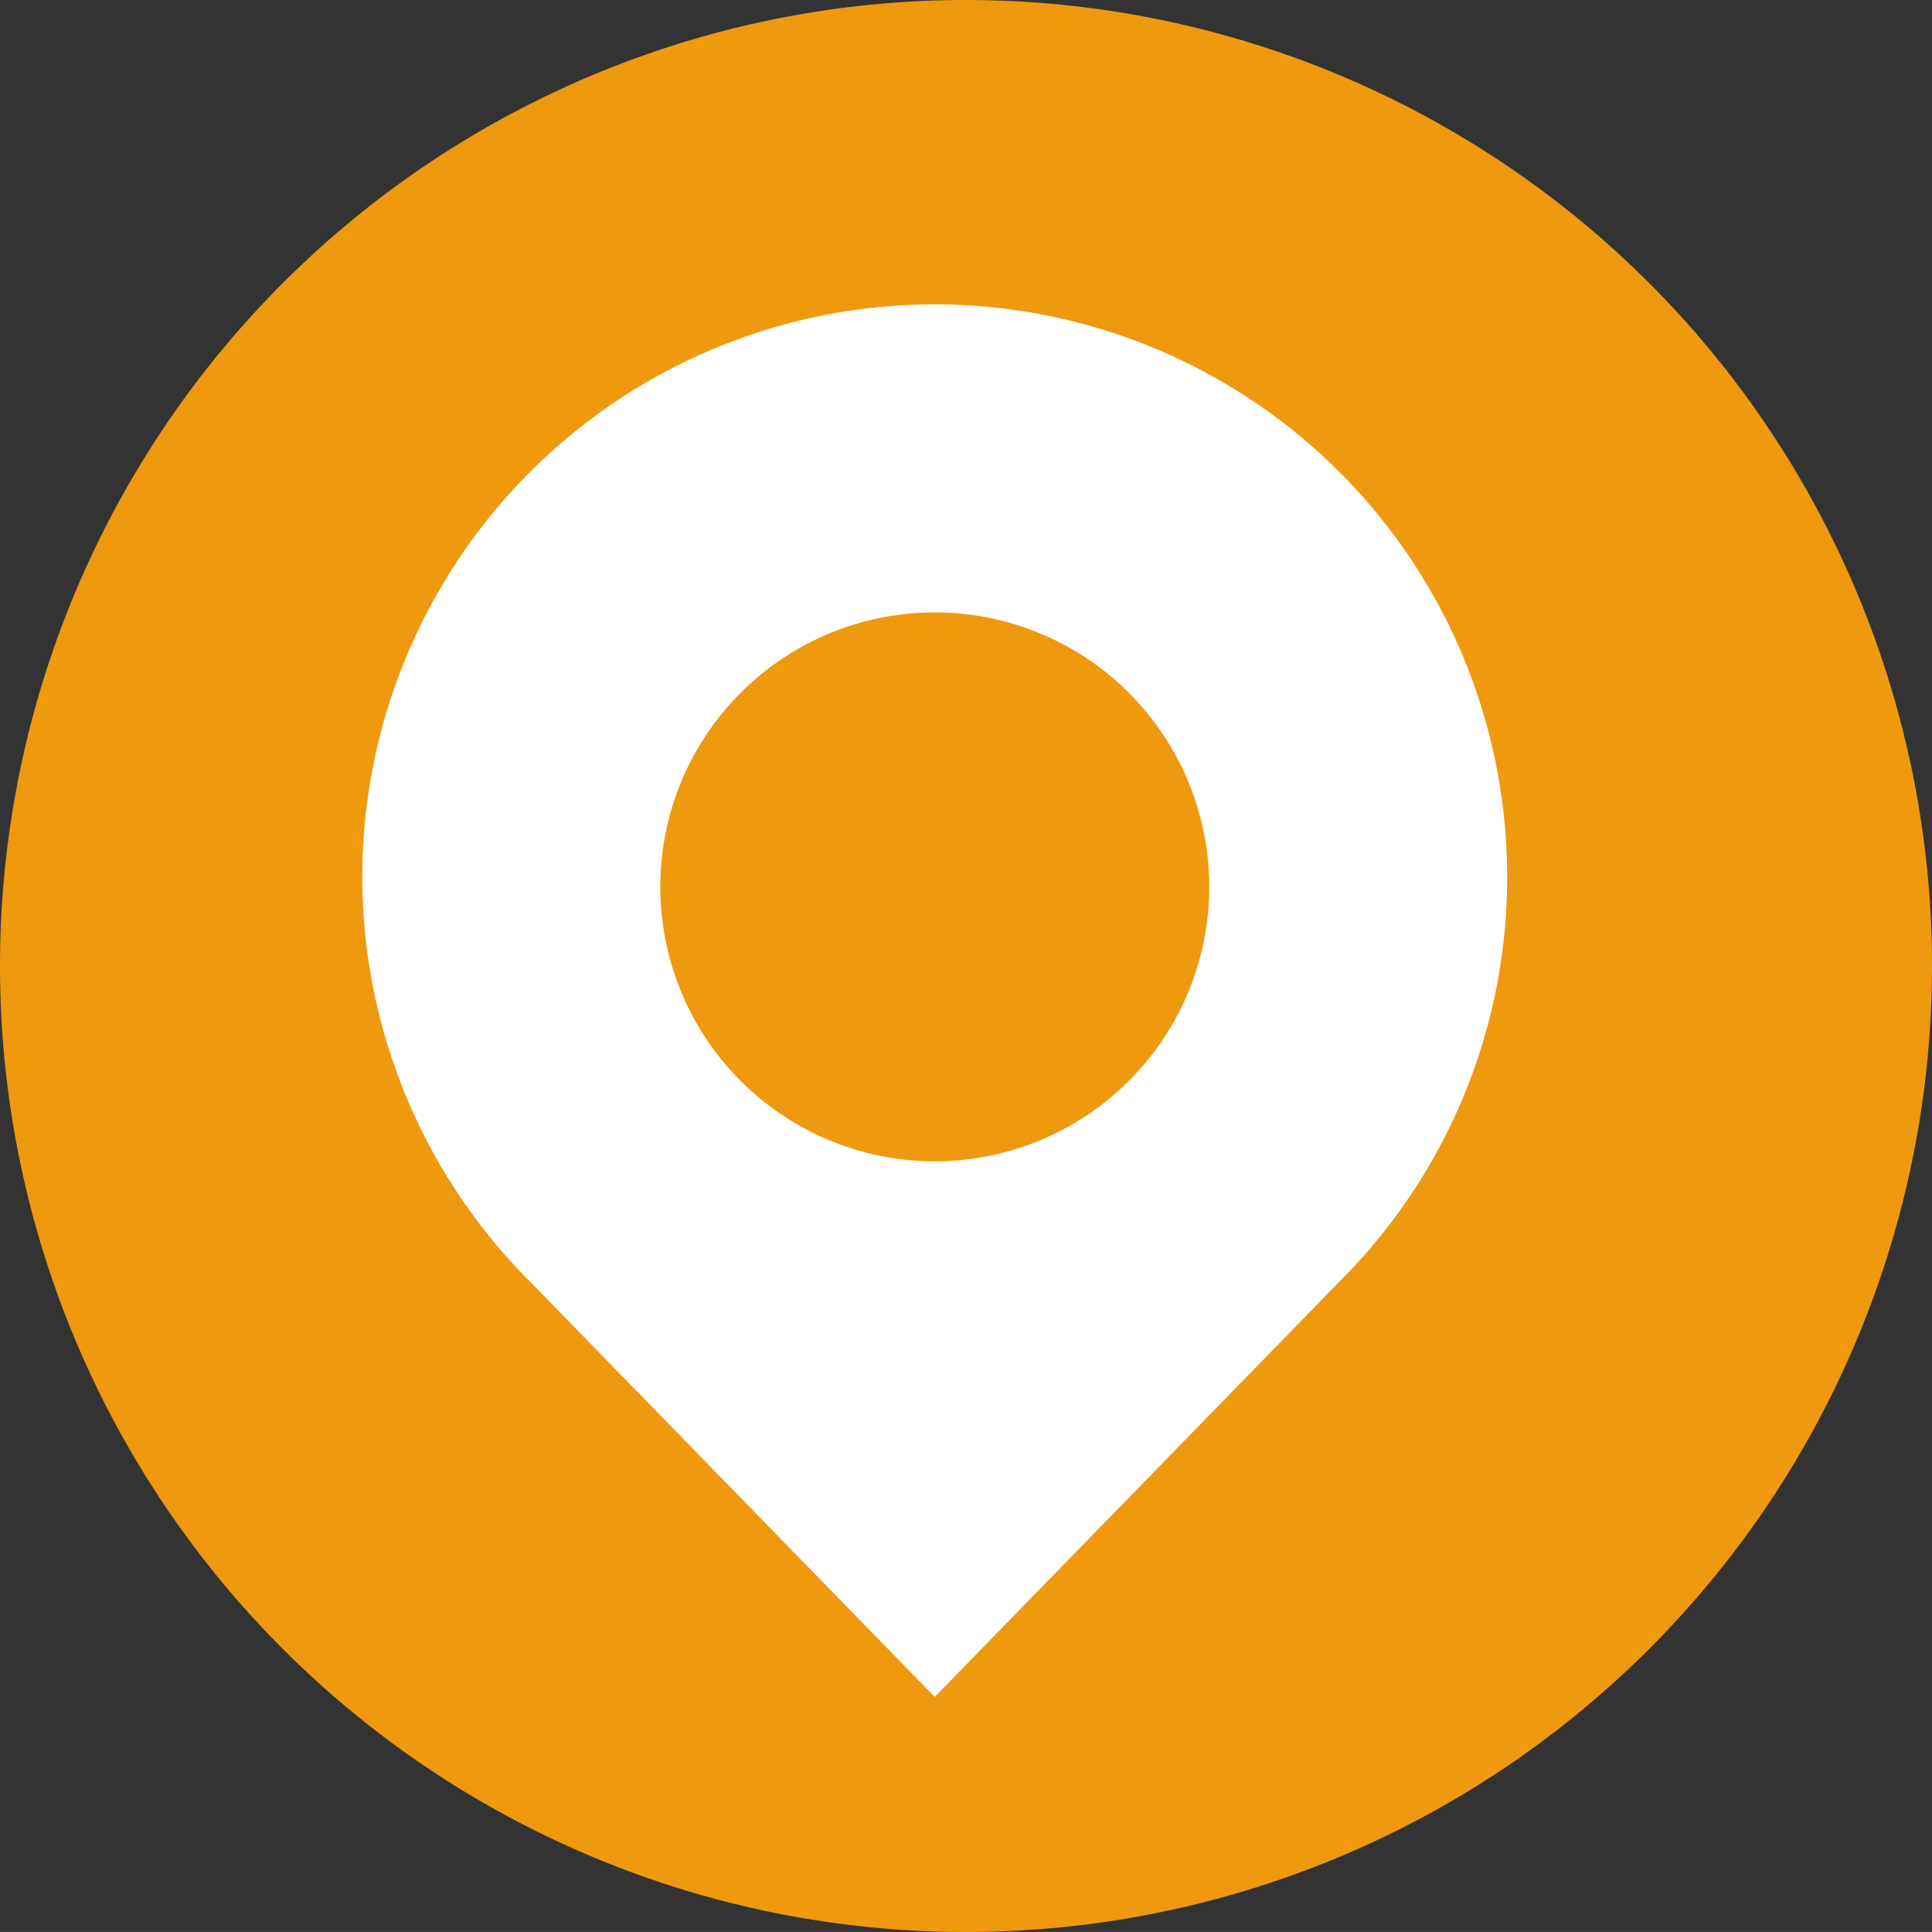
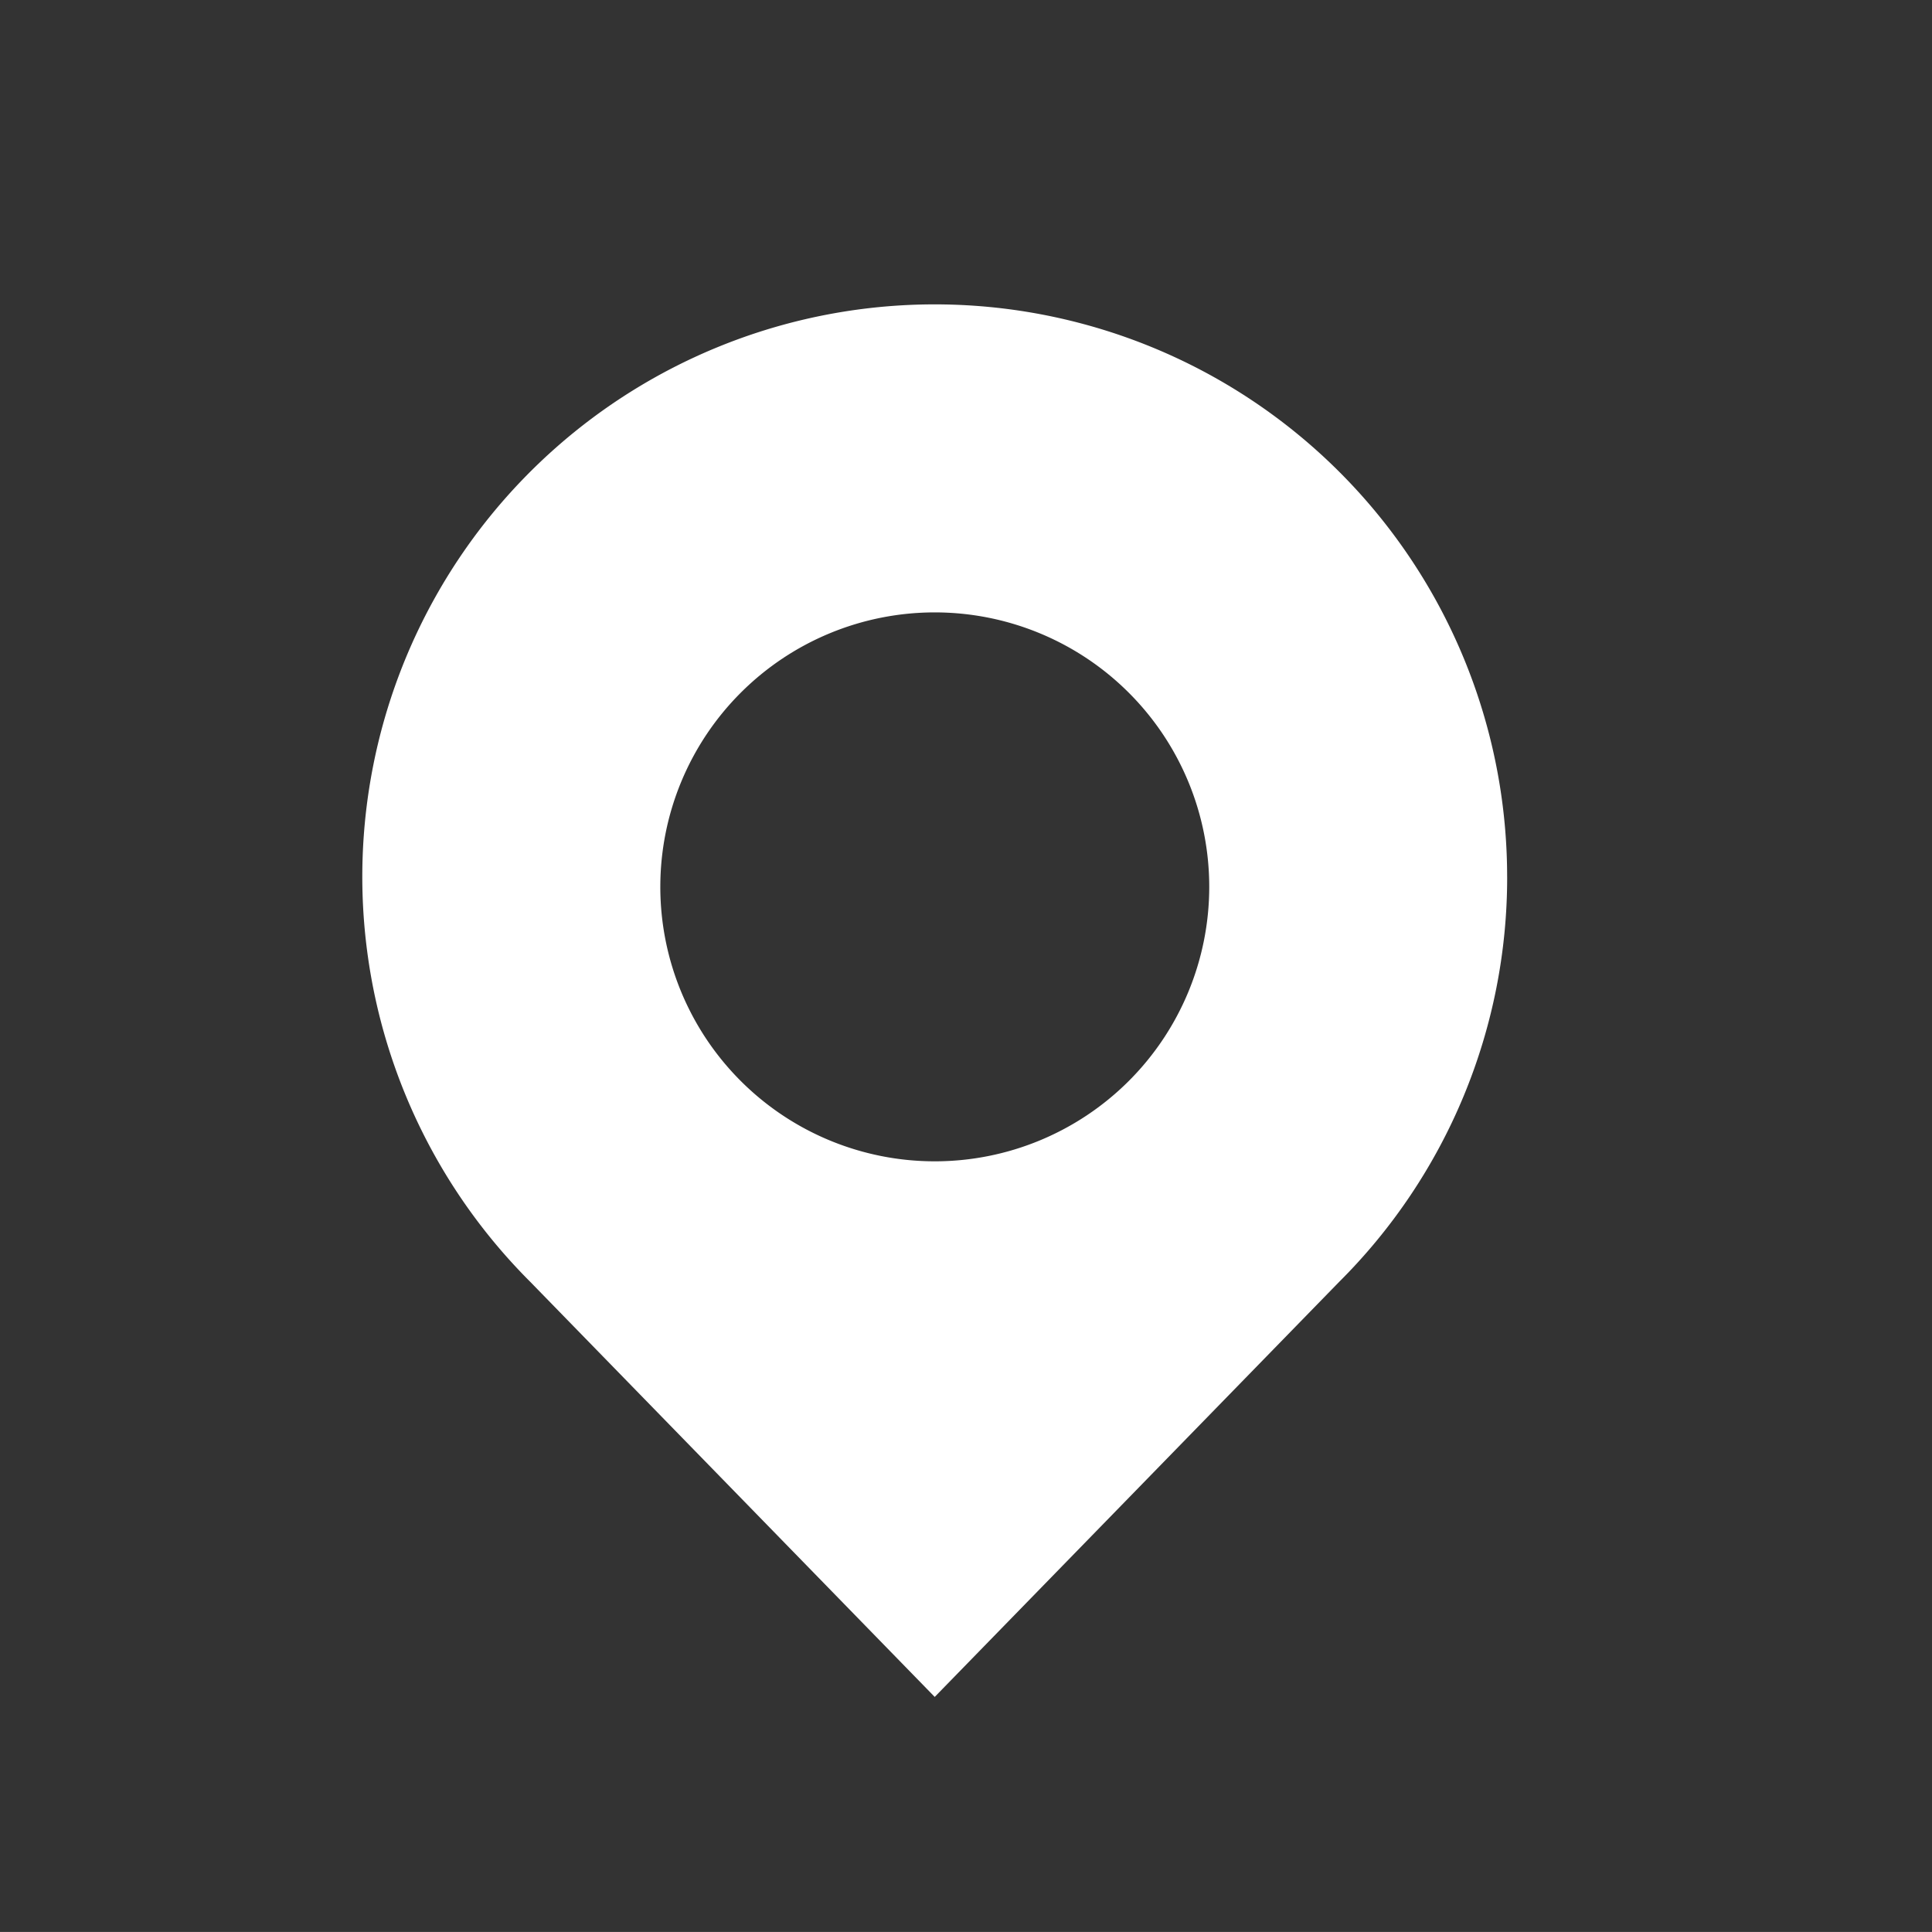
<svg xmlns="http://www.w3.org/2000/svg" width="67.696" height="67.695" viewBox="0 0 67.696 67.695">
  <rect x="0" y="0" width="67.696" height="67.695" fill="#333333" stroke="none" />
  <g id="Grupo_13746" data-name="Grupo 13746" transform="translate(4409.158 -17038.127)">
-     <path id="Trazado_49607" class="icon_color" data-name="Trazado 49607" d="M295.342,619.389a33.848,33.848,0,1,1,33.848,33.848,33.848,33.848,0,0,1-33.848-33.848" transform="translate(-4704.5 16452.586)" fill="#ef990f" />
    <path id="Trazado_49608" data-name="Trazado 49608" d="M348.151,616.263a20.057,20.057,0,1,0-34.229,14.193L328.094,645l14.172-14.544h0a19.994,19.994,0,0,0,5.886-14.193m-20.057,9.97a9.617,9.617,0,1,1,9.618-9.617,9.618,9.618,0,0,1-9.618,9.617" transform="translate(-4704.5 16452.586)" fill="#fff" />
  </g>
</svg>